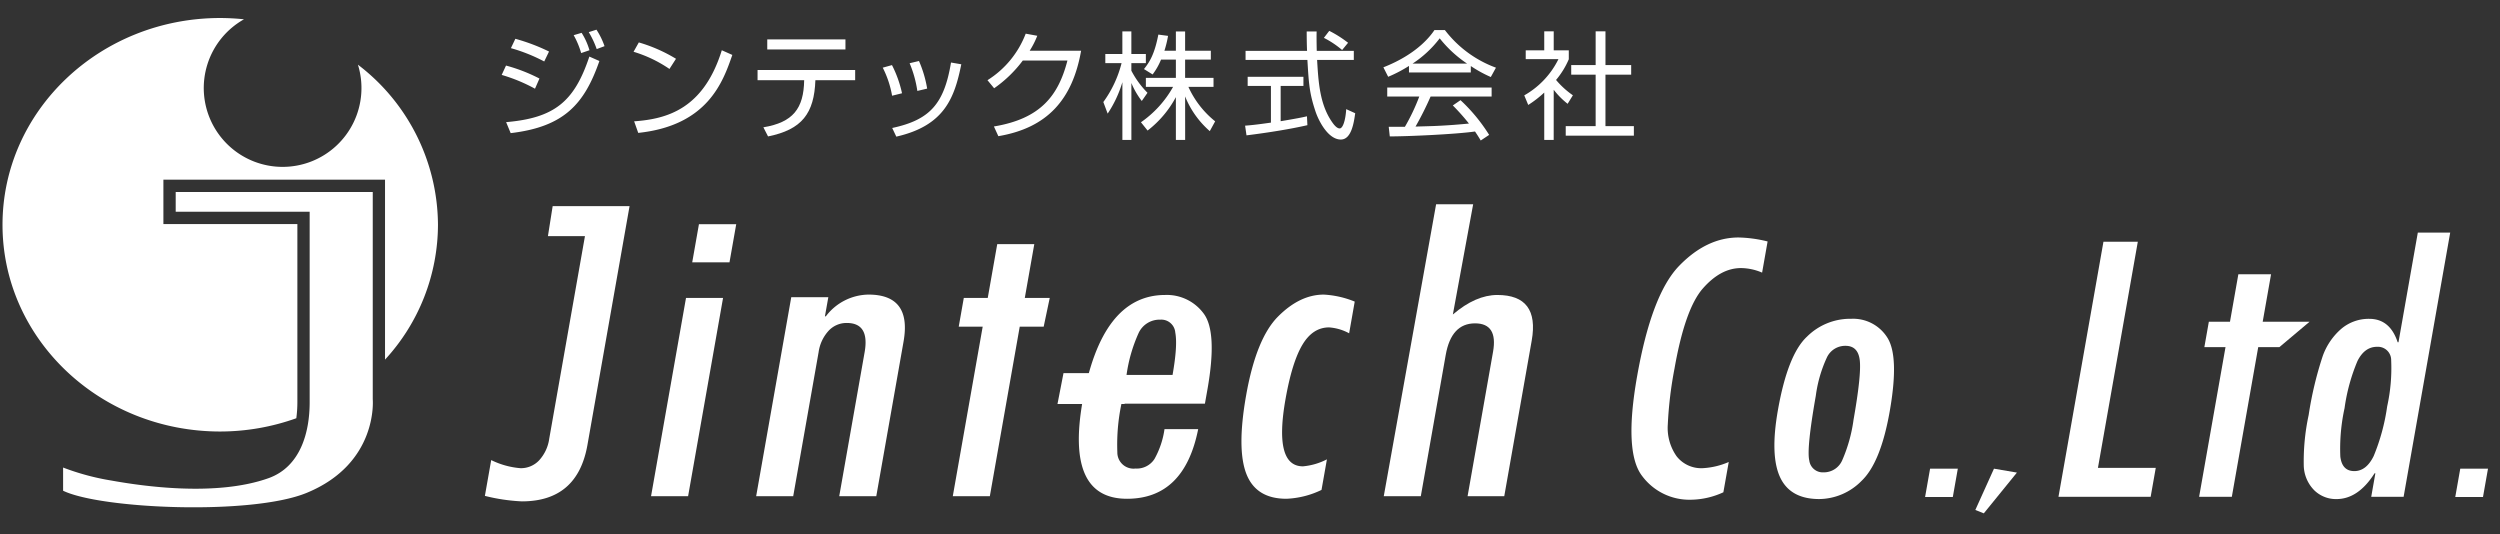
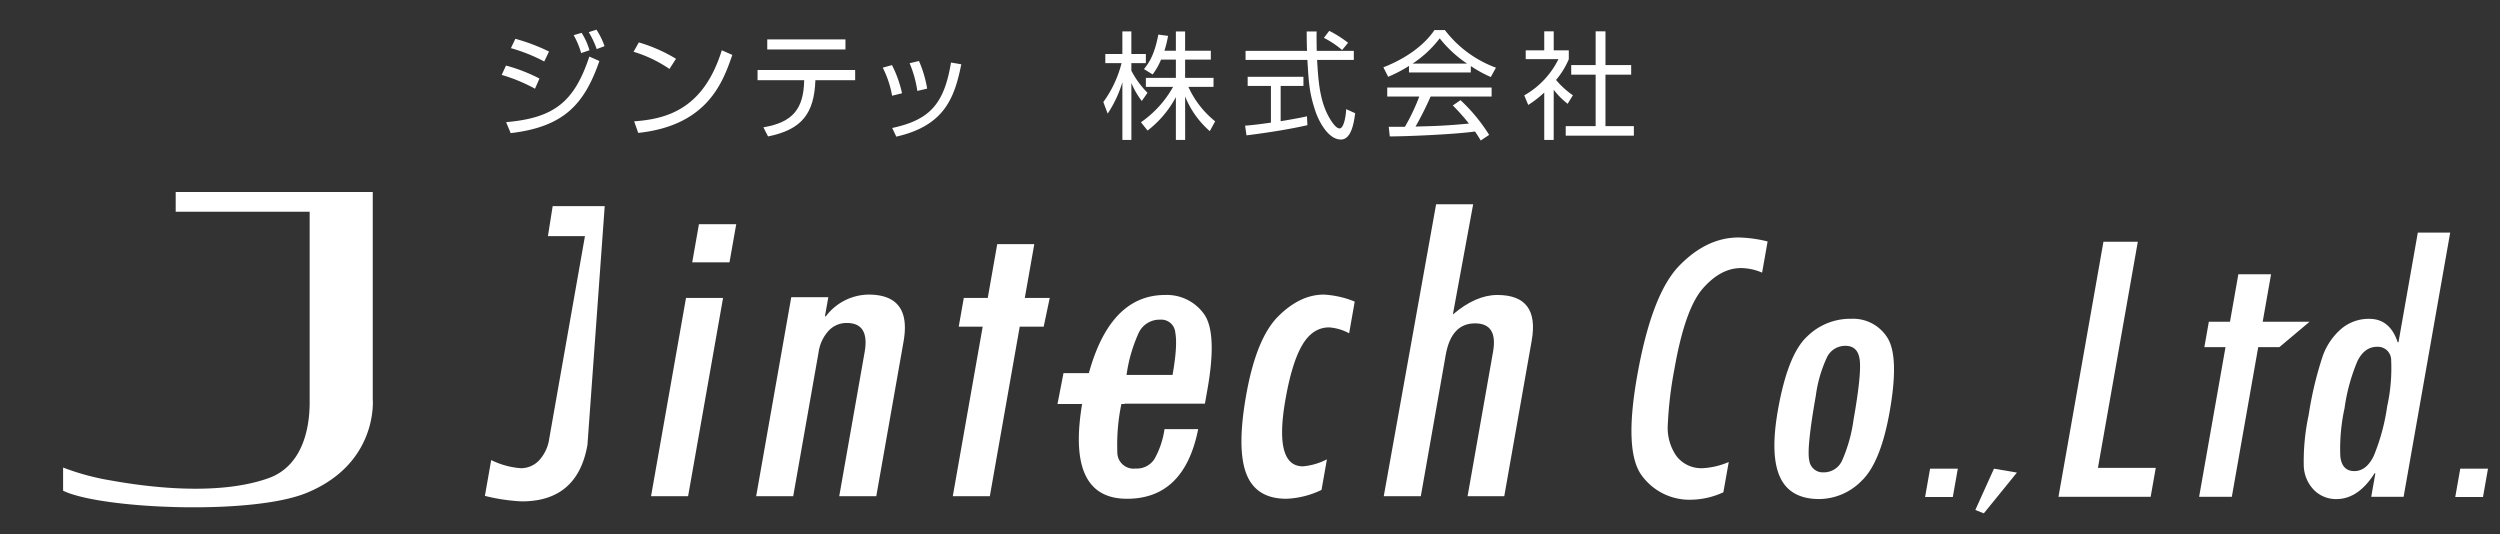
<svg xmlns="http://www.w3.org/2000/svg" width="440" height="94" viewBox="0 0 440 94">
  <rect x="0" y="0" width="440" height="94" fill="#333333" stroke="none" />
  <defs>
    <clipPath id="a">
      <rect width="440" height="94" transform="translate(153 4576)" fill="#fff" />
    </clipPath>
    <clipPath id="b">
      <rect width="465.211" height="178.601" fill="#fff" />
    </clipPath>
    <clipPath id="c">
      <path d="M284.381,165.17l-1.056,5.425h11.807V165.17Z" transform="translate(-283.325 -165.17)" fill="#fff" />
    </clipPath>
  </defs>
  <g transform="translate(-153 -5492.547)">
    <g transform="translate(0 916.547)" clip-path="url(#a)">
      <g transform="translate(153.442 4533.47)">
        <g clip-path="url(#b)">
-           <path d="M38.319,142.392a39.843,39.843,0,0,0,13.391-2.336,21.573,21.573,0,0,0,.186-2.807V105.88H28.317V98.072H67.322v31.669a35.149,35.149,0,0,0,9.319-23.734A35.626,35.626,0,0,0,62.553,77.83,13.877,13.877,0,1,1,42.5,69.842a41.164,41.164,0,0,0-4.186-.226C17.157,69.616,0,85.909,0,106.007s17.157,36.385,38.319,36.385" transform="translate(0 -23.916)" fill="#fff" />
          <path d="M16.245,164.755a43.05,43.05,0,0,0,8.491,2.288c5.447.979,18.459,2.888,27.715-.435,5.554-2.015,7.188-8,7.188-13.337V119.739H36.062v-3.484H70.743v36.474s1.031,11.29-11.648,16.492c-9.69,3.972-36.205,2.833-42.85-.384Z" transform="translate(-5.581 -39.938)" fill="#fff" />
          <path d="M139.694,83.133a29.241,29.241,0,0,0-5.863-2.428l.761-1.646a29.278,29.278,0,0,1,5.885,2.284Zm-5.082,5.884c8.5-.741,11.994-3.58,14.648-11.541l1.769.782c-2.654,7.612-6.234,11.583-15.615,12.693Zm6.706-10.677a29.666,29.666,0,0,0-5.863-2.346l.782-1.646a33.754,33.754,0,0,1,5.925,2.242Zm6.5-1.481a14.826,14.826,0,0,0-1.317-3.148l1.4-.412a11.915,11.915,0,0,1,1.379,3.065Zm2.736-.7a16.069,16.069,0,0,0-1.4-2.983l1.358-.432a13.191,13.191,0,0,1,1.42,2.9Z" transform="translate(-45.976 -24.99)" fill="#fff" />
          <path d="M175.5,80.83a22.821,22.821,0,0,0-6.317-3.024l.926-1.646a27.229,27.229,0,0,1,6.542,2.88Zm-6.214,9.217c5.8-.412,12.221-2.181,15.43-12.509l1.851.823c-1.646,4.732-4.32,12.426-16.561,13.723Z" transform="translate(-58.119 -26.164)" fill="#fff" />
          <path d="M219.609,80.735v1.79h-7c-.205,5.843-2.366,8.7-8.332,9.9l-.823-1.605c5.205-.864,7.1-3.292,7.18-8.291H202.43v-1.79ZM217.9,77.114H204.137V75.345H217.9Z" transform="translate(-69.542 -25.884)" fill="#fff" />
          <path d="M237.639,87.252a17.482,17.482,0,0,0-1.646-4.938l1.625-.452a20.26,20.26,0,0,1,1.769,4.958Zm.02,5.678c6.584-1.42,9.135-4.176,10.348-11.521l1.811.309c-1.193,5.9-2.942,10.8-11.439,12.735Zm4.423-6.522a20.05,20.05,0,0,0-1.358-4.876l1.646-.391A20.546,20.546,0,0,1,243.811,86Z" transform="translate(-81.072 -27.875)" fill="#fff" />
-           <path d="M280.551,76.813c-1.5,8.538-5.9,13.578-14.566,15.039l-.782-1.707c8.291-1.378,11.356-5.493,12.94-11.6h-7.858a21.915,21.915,0,0,1-5.041,4.876L264.072,82a16.683,16.683,0,0,0,6.728-8.189l2.037.371a14.848,14.848,0,0,1-1.337,2.633Z" transform="translate(-90.718 -25.356)" fill="#fff" />
          <path d="M301.9,85.455a13.543,13.543,0,0,1-1.831-3.168V92.306h-1.584V82.143a20.44,20.44,0,0,1-2.592,5.535l-.762-2.037a19.9,19.9,0,0,0,3.21-6.851h-2.86V77.184h3v-3.97h1.584v3.97h2.551v1.605h-2.551v1.337a16.087,16.087,0,0,0,2.839,3.888Zm7.632,6.851H307.9v-7.53a18.375,18.375,0,0,1-4.978,5.884L301.753,89.2a18.674,18.674,0,0,0,5.658-6.234h-4.793V81.382H307.9V78.172h-2.613a11.49,11.49,0,0,1-1.482,2.613l-1.522-.947c1.029-1.276,1.872-2.674,2.531-6.069l1.707.226a18.736,18.736,0,0,1-.637,2.613H307.9V73.214h1.625v3.395h4.527v1.564h-4.527v3.209h5v1.584h-4.423a16.479,16.479,0,0,0,4.711,6.069l-.946,1.728a16.01,16.01,0,0,1-4.341-6.11Z" transform="translate(-101.387 -25.152)" fill="#fff" />
          <path d="M344.106,89.66c-2.963.679-6.789,1.3-10.719,1.79l-.247-1.707c.864-.062,1.954-.165,4.547-.535v-6.46h-4.094v-1.6h9.814v1.6H339.4V88.96c2.963-.494,3.847-.679,4.629-.864Zm1.626-16.5c-.02.7-.02,1.522.02,3.415h6.522V78.18h-6.46c.226,3.827.453,7.776,2.613,10.9.226.329.8,1.152,1.358,1.152s1.029-1.4,1.152-3.395l1.584.72c-.226,1.564-.638,4.629-2.53,4.629-2.284,0-3.971-3.415-4.486-5.02-1.049-3.168-1.152-4.814-1.4-8.99H333.223V76.575h10.822c-.041-.967-.062-2.2-.062-3.415Zm4.485,3.271a16.068,16.068,0,0,0-3.21-2.139l.947-1.235a20.335,20.335,0,0,1,3.312,2.1Z" transform="translate(-114.446 -25.098)" fill="#fff" />
          <path d="M385.6,80.306H374.72V79.154a23.807,23.807,0,0,1-3.662,1.913l-.843-1.666c6.131-2.407,8.435-5.74,8.99-6.563h1.831a19.916,19.916,0,0,0,8.991,6.625l-.905,1.646a22.257,22.257,0,0,1-3.518-1.934Zm-1.81,4.876a30.073,30.073,0,0,1,5.04,6.11l-1.481.988c-.33-.556-.576-.947-1.008-1.585-3.436.494-11.83.865-15,.865l-.185-1.687H374a35.22,35.22,0,0,0,2.531-5.328h-5.637V82.96h18.372v1.584H378.526a56.394,56.394,0,0,1-2.654,5.287c.515-.02,2.819-.082,3.251-.1,2.509-.1,4.629-.288,6.151-.433a37.76,37.76,0,0,0-2.838-3.188Zm1.152-6.439a21.061,21.061,0,0,1-4.814-4.444,19.161,19.161,0,0,1-4.773,4.444Z" transform="translate(-127.182 -25.022)" fill="#fff" />
          <path d="M413.162,92.295H411.5V83.962a19.109,19.109,0,0,1-2.818,2.181l-.7-1.687A14.881,14.881,0,0,0,414,78.079h-5.76V76.535H411.5V73.182h1.667v3.353h2.654V78.1a14.427,14.427,0,0,1-2.243,3.641,14.868,14.868,0,0,0,2.963,2.7l-.926,1.5a13.944,13.944,0,0,1-2.448-2.469Zm9.114-19.113v5.946H426.8v1.687h-4.526v9.053h5v1.686H415.281V89.867h5.266V80.815h-4.3V79.128h4.3V73.182Z" transform="translate(-140.155 -25.141)" fill="#fff" />
        </g>
        <g transform="translate(185.676 108.206)">
          <g clip-path="url(#c)">
            <rect width="11.807" height="5.425" fill="#fff" />
          </g>
        </g>
        <g clip-path="url(#b)">
          <path d="M180.028,144.657h6.521l-6.154,34.9h-6.521Z" transform="translate(-59.732 -49.695)" fill="#fff" />
          <path d="M214.76,144.222l-.6,3.377h.16a9.554,9.554,0,0,1,7.505-3.832q7.632,0,6.176,8.262l-4.8,27.218h-6.521l4.468-25.339q.908-5.145-3.143-5.146a4.3,4.3,0,0,0-3.2,1.377,7.012,7.012,0,0,0-1.757,3.769l-4.468,25.339h-6.521l6.177-35.026Z" transform="translate(-69.416 -49.389)" fill="#fff" />
          <path d="M270.77,144.761h-4.216L261.293,174.6h-6.521l5.262-29.836h-4.216l.892-5.06h4.216l1.67-9.47h6.521l-1.67,9.47h4.389Z" transform="translate(-87.523 -44.739)" fill="#fff" />
          <path d="M310.755,163H296.067a34.727,34.727,0,0,0-.725,8.533,2.854,2.854,0,0,0,3.194,2.883,3.711,3.711,0,0,0,3.337-1.675,15.066,15.066,0,0,0,1.769-5.265h5.928q-2.441,12.26-12.527,12.26-10.843,0-7.818-17.157,3.3-18.71,14.541-18.712a8.045,8.045,0,0,1,6.744,3.236q2.479,3.236.69,13.381Zm-5.695-5.059q.918-5.206.478-7.465a2.464,2.464,0,0,0-2.633-2.262,4.06,4.06,0,0,0-3.833,2.383,26.963,26.963,0,0,0-2.113,7.345Z" transform="translate(-99.132 -49.423)" fill="#fff" />
          <path d="M346.255,178.145a15.579,15.579,0,0,1-6.18,1.557q-5.345,0-7.048-4.387t-.041-13.8q1.766-10.011,5.613-13.878t8.062-3.868A16.685,16.685,0,0,1,352.1,145l-.983,5.579a8.674,8.674,0,0,0-3.526-1.038q-2.866,0-4.691,3.047t-2.98,9.576q-2.087,11.83,3.072,11.83a11.361,11.361,0,0,0,4.215-1.232Z" transform="translate(-114.111 -49.389)" fill="#fff" />
          <path d="M391.525,170.929H385.07l4.482-25.418q.882-5-3.173-5-4.178,0-5.158,5.562l-4.383,24.858h-6.521l9.212-51.377h6.521l-3.572,19.395q4.017-3.433,7.829-3.433,7.464,0,6.049,8.026Z" transform="translate(-127.216 -41.07)" fill="#fff" />
          <path d="M452.9,173.3a13.91,13.91,0,0,1-5.658,1.308,10.355,10.355,0,0,1-8.652-4.193q-3.225-4.193-.876-17.511,2.547-14.442,7.394-19.447t10.485-5a22.782,22.782,0,0,1,5.092.7l-.967,5.483a9.624,9.624,0,0,0-3.723-.8q-3.546,0-6.693,3.574t-5,14.1a68.631,68.631,0,0,0-1.18,9.808,8.676,8.676,0,0,0,1.542,5.634,5.492,5.492,0,0,0,4.629,2.1,13.156,13.156,0,0,0,4.553-1.088Z" transform="translate(-150.029 -44.129)" fill="#fff" />
          <path d="M488.465,150.265a7.1,7.1,0,0,1,6.485,3.345q2.086,3.343.391,12.955-1.589,9.015-4.953,12.219a10.57,10.57,0,0,1-7.447,3.2q-5.106,0-6.892-3.838t-.384-11.8q1.719-9.754,5.094-12.921a10.783,10.783,0,0,1,7.564-3.169ZM488.982,168q1.383-7.848,1.094-10.417t-2.514-2.566a3.555,3.555,0,0,0-3.252,2,23.138,23.138,0,0,0-1.975,6.792q-1.645,9.325-1.145,11.4a2.391,2.391,0,0,0,2.514,2.076,3.524,3.524,0,0,0,3.267-2.094,26.714,26.714,0,0,0,2.011-7.2" transform="translate(-163.196 -51.621)" fill="#fff" />
          <path d="M536.239,191.129l-5.828,7.175-1.491-.6,3.281-7.263Z" transform="translate(-181.703 -65.424)" fill="#fff" />
          <path d="M567.435,174.484H551.211l7.916-44.894h6.048l-7.018,39.8h10.177Z" transform="translate(-189.361 -44.519)" fill="#fff" />
          <path d="M603.041,151.141h-3.722l-4.645,26.34h-5.757l4.645-26.34H589.84l.788-4.467h3.721l1.474-8.361h5.757l-1.474,8.361h8.244Z" transform="translate(-202.314 -47.515)" fill="#fff" />
          <path d="M637.023,127.147h5.7l-8.2,46.5h-5.7l.731-4.144h-.141q-2.879,4.546-6.714,4.545a5.462,5.462,0,0,1-3.869-1.514,6.4,6.4,0,0,1-1.877-4.226,38.531,38.531,0,0,1,.858-9.05,62.85,62.85,0,0,1,2.459-10.333,11.384,11.384,0,0,1,3.3-4.857,7.477,7.477,0,0,1,4.907-1.743q3.642,0,5,4.121h.142Zm-5.389,30.561a31.081,31.081,0,0,0,.7-8.084,2.338,2.338,0,0,0-2.491-2.376q-2.188,0-3.44,2.5a32.77,32.77,0,0,0-2.271,8.279,33.423,33.423,0,0,0-.748,8.543q.307,2.553,2.461,2.554,2.115,0,3.414-2.659a35.9,35.9,0,0,0,2.373-8.754" transform="translate(-211.929 -43.68)" fill="#fff" />
-           <path d="M150.415,120.059h-9.161l-.832,5.269h6.517l-6.289,35.662a7.054,7.054,0,0,1-1.774,3.8,4.395,4.395,0,0,1-3.273,1.386,14.315,14.315,0,0,1-5.166-1.427l-1.111,6.3a32.4,32.4,0,0,0,6.5.966q9.8,0,11.551-9.932l7.411-42.024Z" transform="translate(-44.428 -41.244)" fill="#fff" />
+           <path d="M150.415,120.059h-9.161l-.832,5.269h6.517l-6.289,35.662a7.054,7.054,0,0,1-1.774,3.8,4.395,4.395,0,0,1-3.273,1.386,14.315,14.315,0,0,1-5.166-1.427l-1.111,6.3a32.4,32.4,0,0,0,6.5.966q9.8,0,11.551-9.932Z" transform="translate(-44.428 -41.244)" fill="#fff" />
          <path d="M520.327,195.429h-4.88l.88-4.991h4.881Z" transform="translate(-177.074 -65.422)" fill="#fff" />
          <path d="M662.469,195.429h-4.88l.88-4.991h4.881Z" transform="translate(-225.905 -65.422)" fill="#fff" />
          <path d="M191.474,131.6h-6.561l1.183-6.71h6.561Z" transform="translate(-63.524 -42.903)" fill="#fff" />
        </g>
      </g>
    </g>
  </g>
</svg>